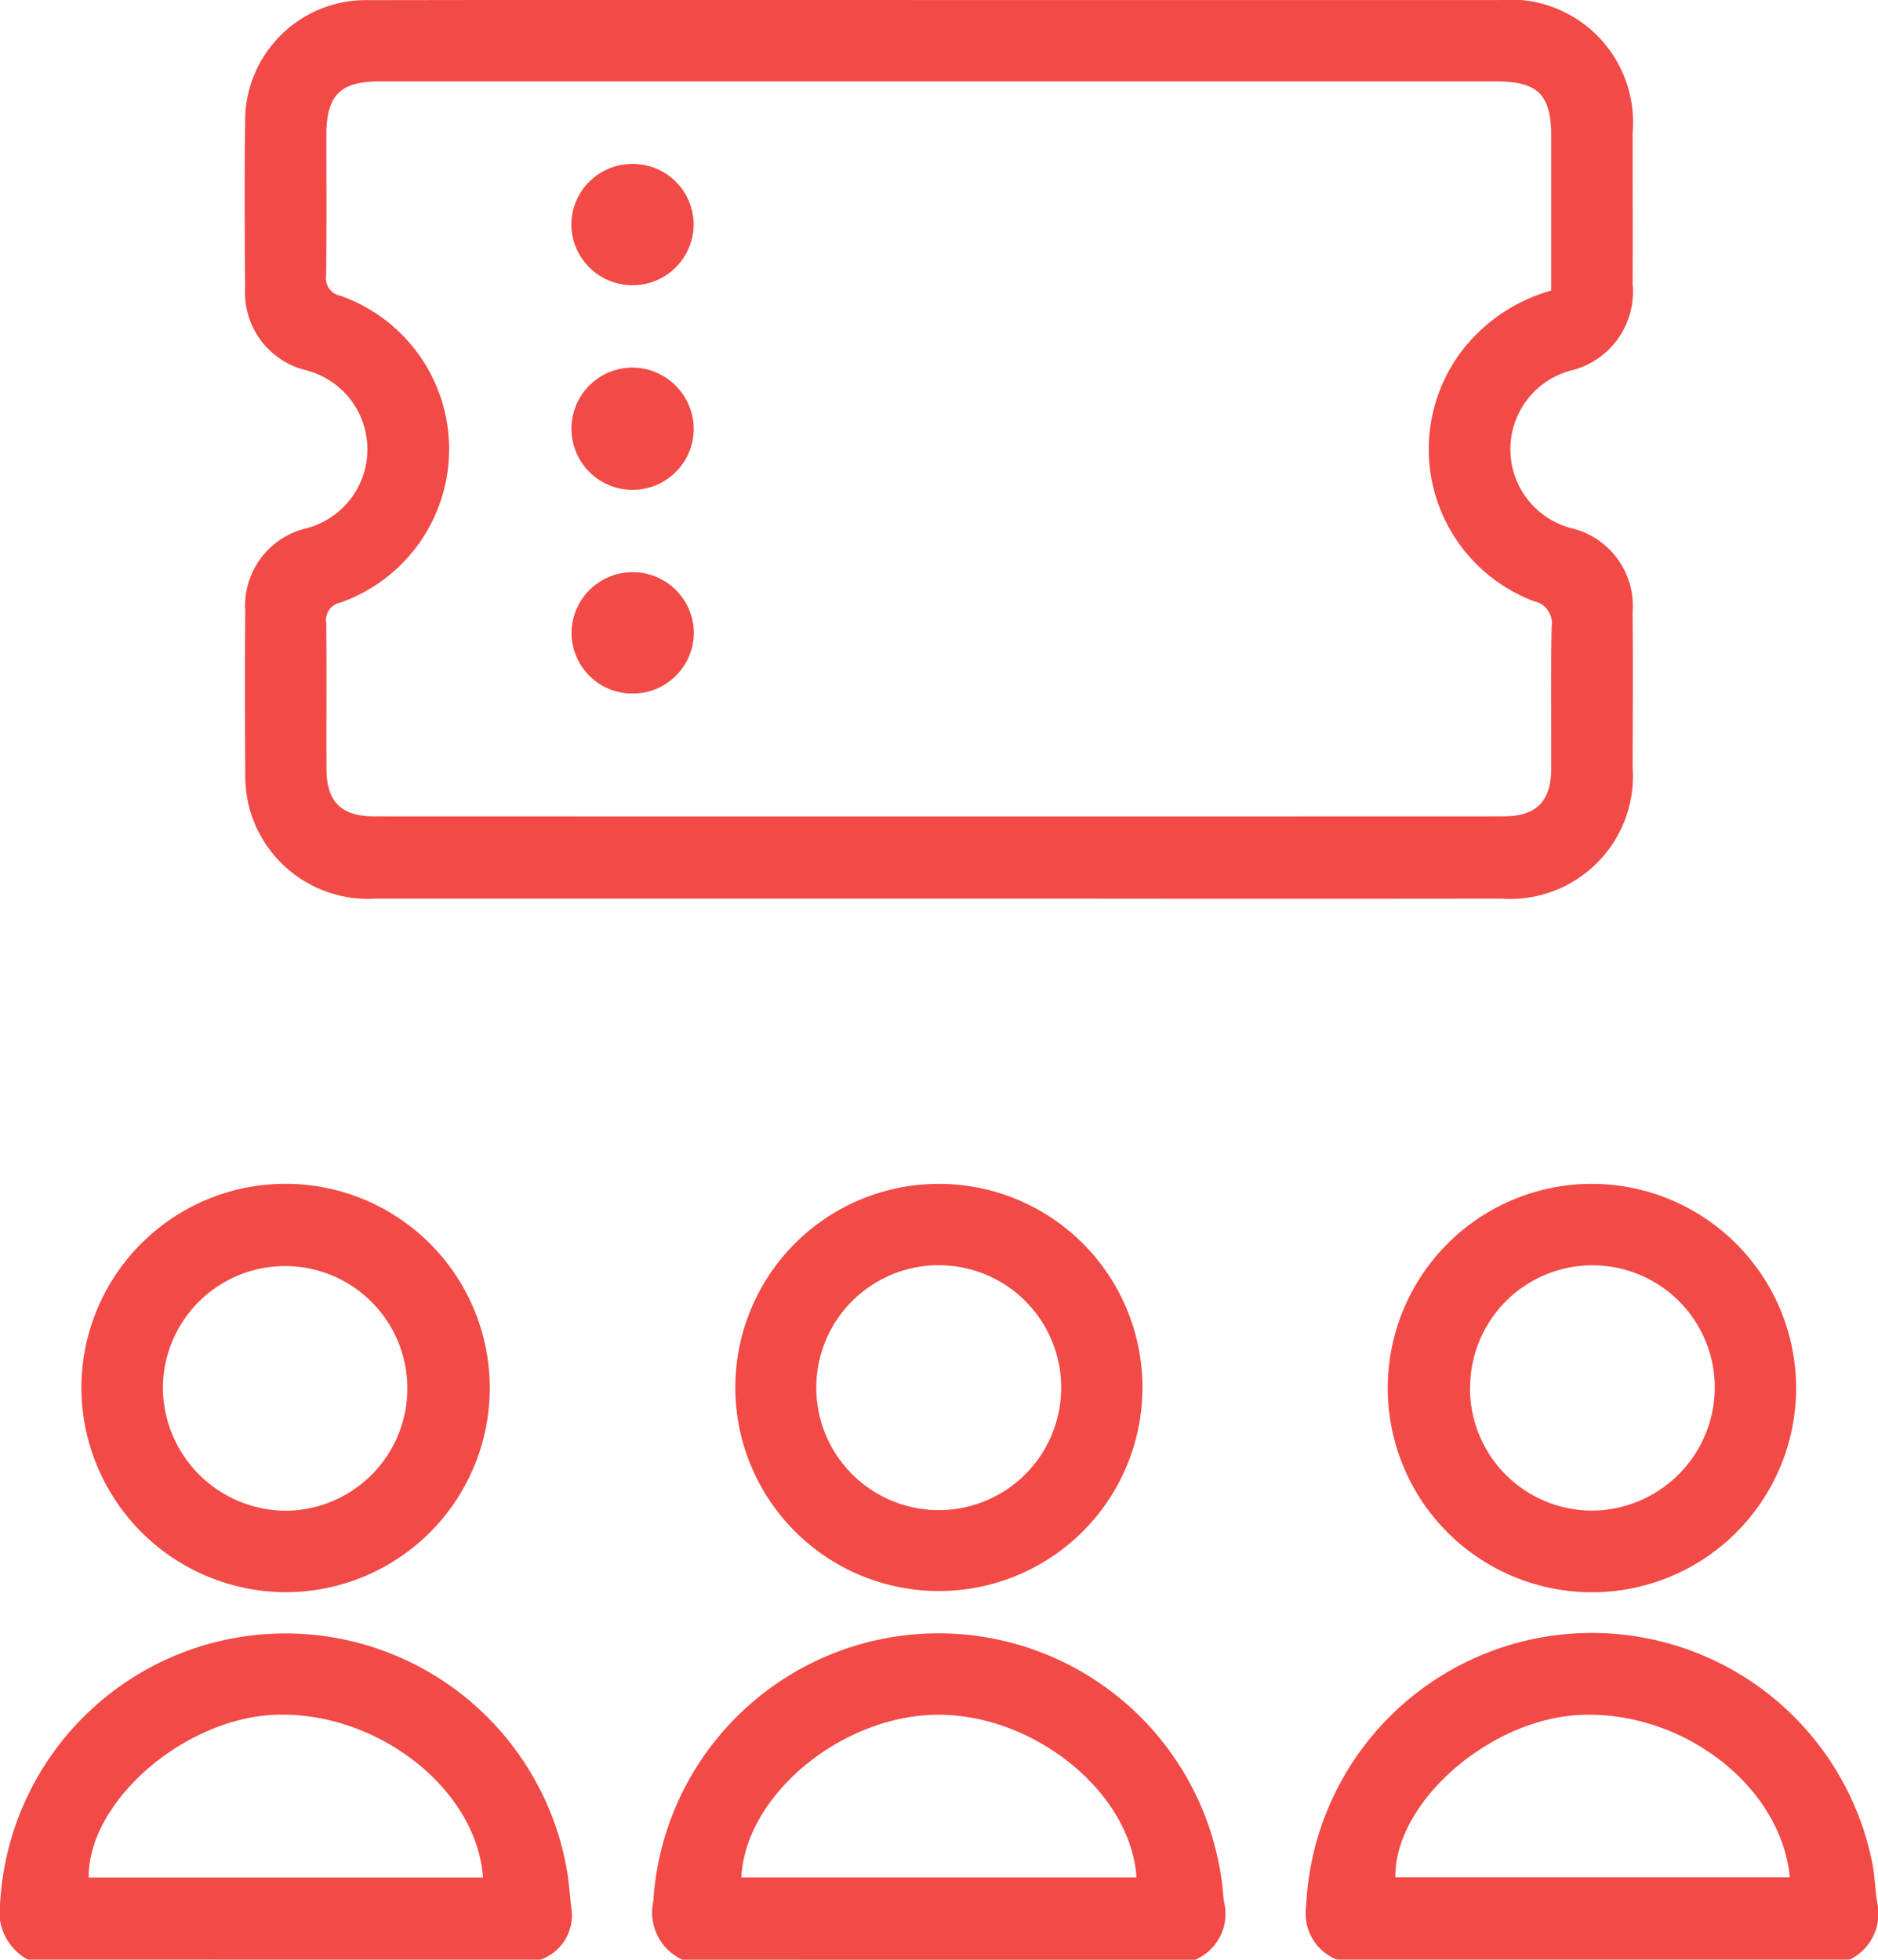
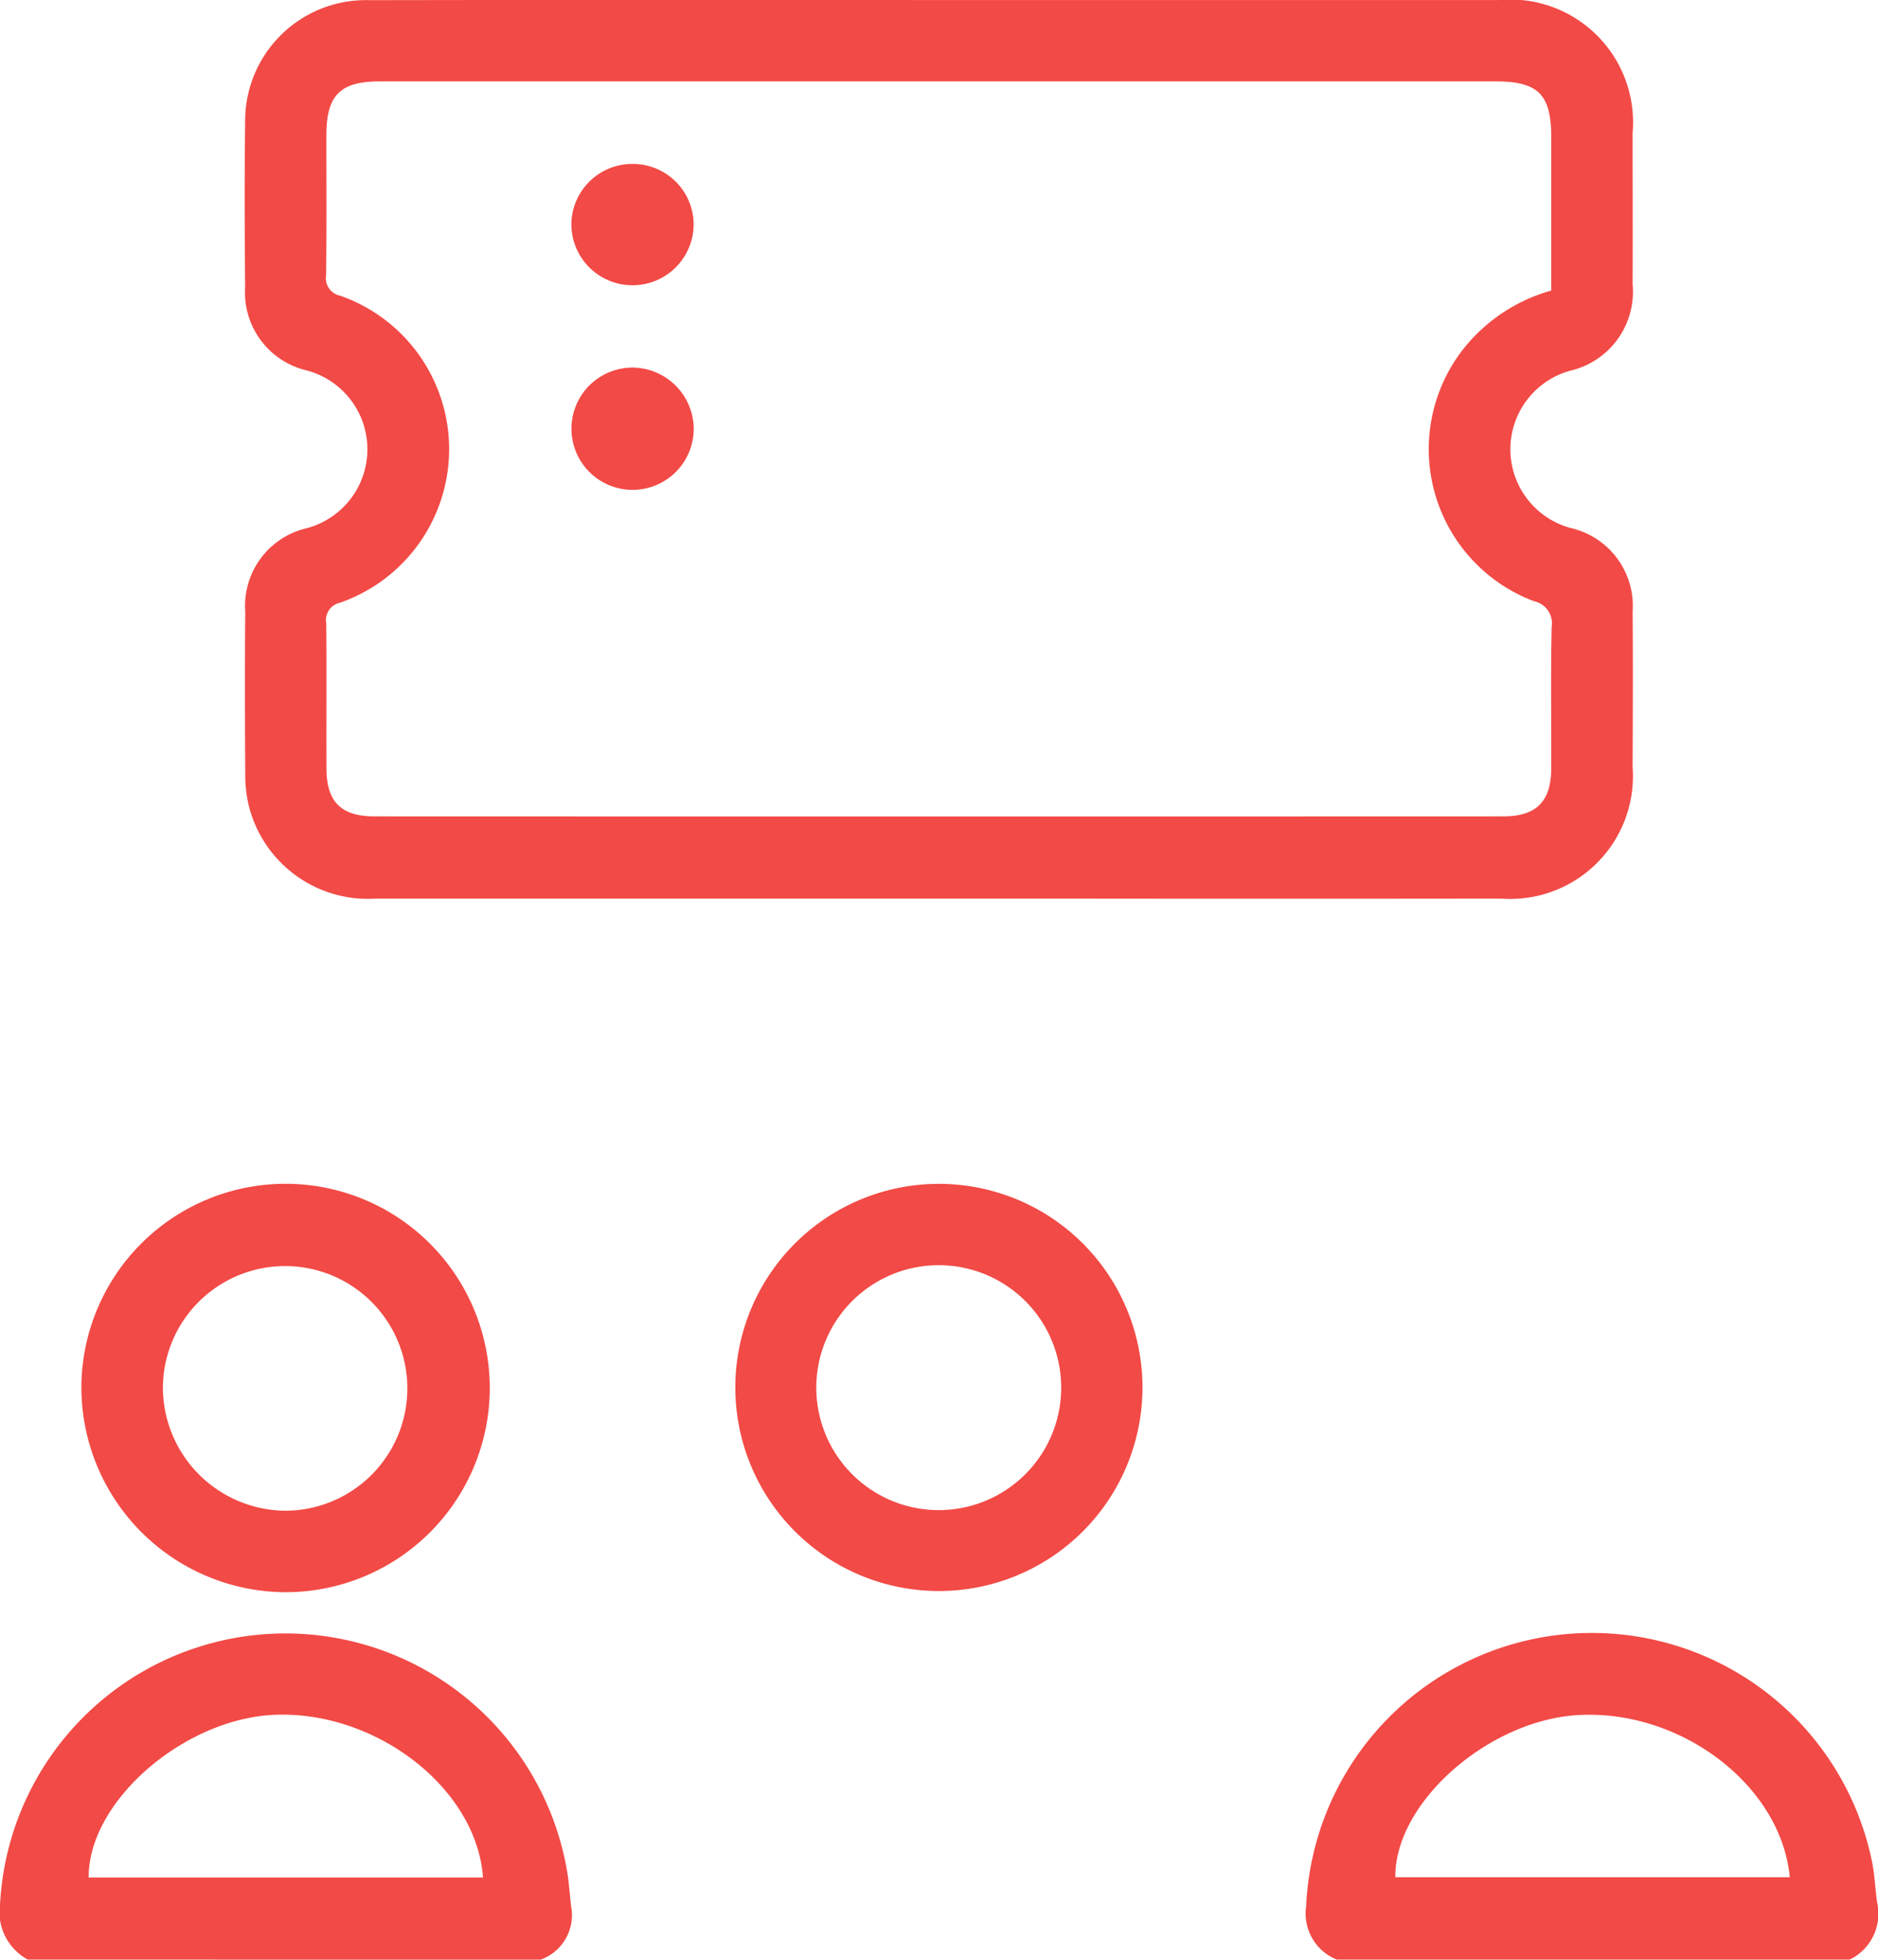
<svg xmlns="http://www.w3.org/2000/svg" width="58.119" height="60.644" viewBox="0 0 58.119 60.644">
  <defs>
    <style>.a{fill:#f24a46;}</style>
  </defs>
  <g transform="translate(-9.188 -8.544)">
-     <path class="a" d="M20.4,44.421a1.607,1.607,0,0,1-.9-1.8,8.844,8.844,0,0,1,17.613-.469c.016.157.026.316.049.471a1.546,1.546,0,0,1-.891,1.8Zm14.053-2.546c-.161-2.615-3.149-5.046-6.148-5.034-2.962.012-5.952,2.474-6.08,5.034Z" transform="translate(9.905 24.767)" />
    <path class="a" d="M10.048,44.4a1.691,1.691,0,0,1-.855-1.773,8.843,8.843,0,0,1,17.568-.82c.041.312.067.626.1.94a1.459,1.459,0,0,1-.942,1.654Zm14.088-2.541c-.2-2.756-3.284-5.144-6.413-5.036-2.829.1-5.805,2.674-5.791,5.036Z" transform="translate(0 24.785)" />
    <path class="a" d="M30.744,44.4a1.536,1.536,0,0,1-.951-1.654,8.85,8.85,0,0,1,17.529-1.291c.069.386.084.783.141,1.171a1.581,1.581,0,0,1-.846,1.773ZM44.76,41.85c-.267-2.825-3.335-5.177-6.507-5.02-2.794.137-5.723,2.7-5.7,5.02Z" transform="translate(19.817 24.785)" />
    <path class="a" d="M34.564,8.546H51.857A3.8,3.8,0,0,1,56,12.654c0,1.56.006,3.119,0,4.679a2.51,2.51,0,0,1-1.944,2.686,2.523,2.523,0,0,0,.037,4.867A2.473,2.473,0,0,1,56,27.477c.014,1.6.006,3.2,0,4.8a3.8,3.8,0,0,1-4.067,4.075q-6.9.009-13.8,0-10.511,0-21.025,0a3.8,3.8,0,0,1-3.943-2.915,4.076,4.076,0,0,1-.1-.938c-.01-1.677-.014-3.357,0-5.034A2.466,2.466,0,0,1,14.924,24.9a2.525,2.525,0,0,0,.014-4.9,2.474,2.474,0,0,1-1.876-2.558c-.016-1.7-.024-3.394,0-5.093a3.737,3.737,0,0,1,3.849-3.8Q25.738,8.535,34.564,8.546Zm18.918,8.989V12.793c0-1.326-.4-1.73-1.726-1.73q-6.277,0-12.554,0H17.233c-1.238,0-1.658.428-1.658,1.679,0,1.44.01,2.88-.008,4.32a.551.551,0,0,0,.434.632,5.031,5.031,0,0,1,0,9.5.551.551,0,0,0-.43.636c.016,1.5,0,3,.008,4.5,0,1.024.453,1.477,1.483,1.477q17.468.006,34.936,0c1.024,0,1.481-.463,1.483-1.483.006-1.46-.02-2.921.014-4.381a.7.7,0,0,0-.549-.795,5.027,5.027,0,0,1-2.2-7.785A5.292,5.292,0,0,1,53.482,17.535Z" transform="translate(3.713)" />
    <path class="a" d="M10.472,33.473a6.319,6.319,0,1,1,6.262,6.382A6.344,6.344,0,0,1,10.472,33.473Zm6.3-3.71a3.783,3.783,0,0,0-3.778,3.747,3.823,3.823,0,0,0,3.78,3.824,3.785,3.785,0,1,0,0-7.571Z" transform="translate(1.235 17.96)" />
-     <path class="a" d="M43.717,33.58a6.319,6.319,0,1,1-6.29-6.362A6.329,6.329,0,0,1,43.717,33.58Zm-10.092-.051a3.782,3.782,0,0,0,3.782,3.8A3.821,3.821,0,0,0,41.2,33.519a3.785,3.785,0,0,0-7.571.01Z" transform="translate(21.056 17.961)" />
    <path class="a" d="M33.391,33.563a6.3,6.3,0,1,1-6.3-6.345A6.3,6.3,0,0,1,33.391,33.563Zm-2.515-.022a3.789,3.789,0,0,0-7.579-.033,3.789,3.789,0,1,0,7.579.033Z" transform="translate(11.153 17.961)" />
    <path class="a" d="M21.987,16.242a1.892,1.892,0,1,1-1.87-1.9A1.909,1.909,0,0,1,21.987,16.242Z" transform="translate(8.67 5.577)" />
    <path class="a" d="M20.085,11.13a1.883,1.883,0,0,1,1.9,1.854A1.892,1.892,0,1,1,18.2,13,1.885,1.885,0,0,1,20.085,11.13Z" transform="translate(8.67 2.487)" />
-     <path class="a" d="M20.105,21.334a1.884,1.884,0,0,1-1.9-1.852,1.893,1.893,0,1,1,3.786-.024A1.89,1.89,0,0,1,20.105,21.334Z" transform="translate(8.67 8.673)" />
  </g>
</svg>